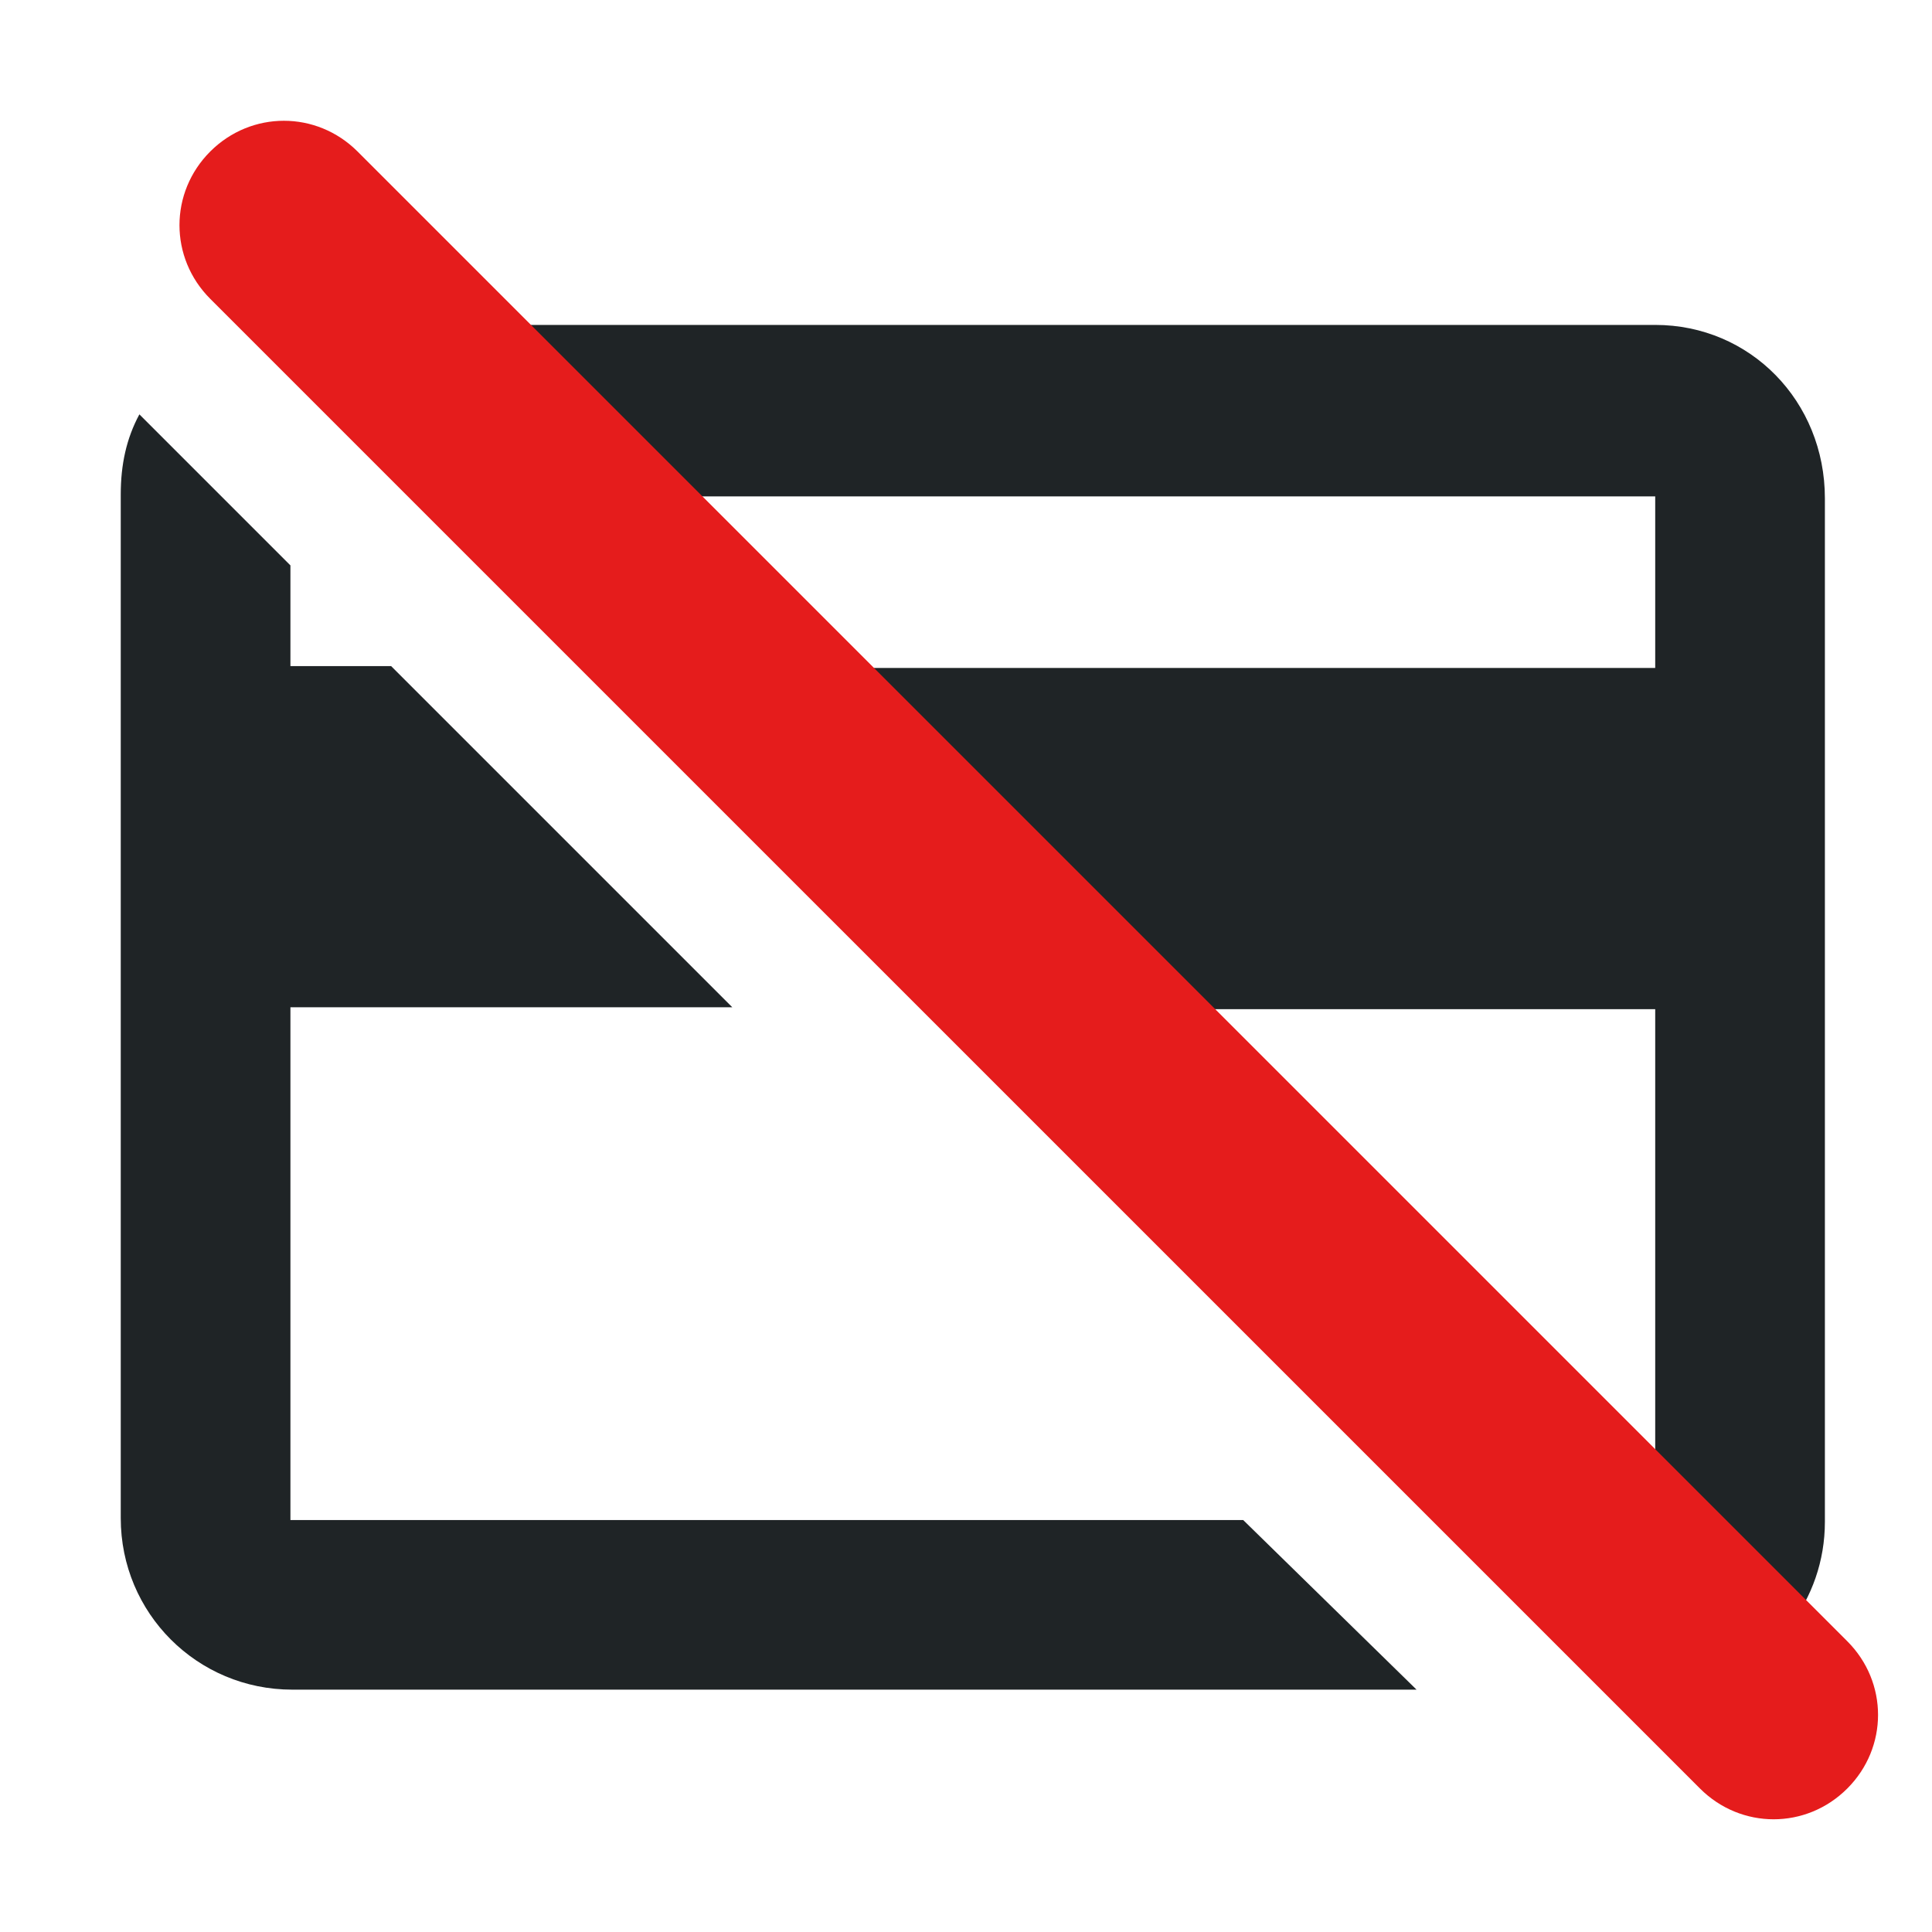
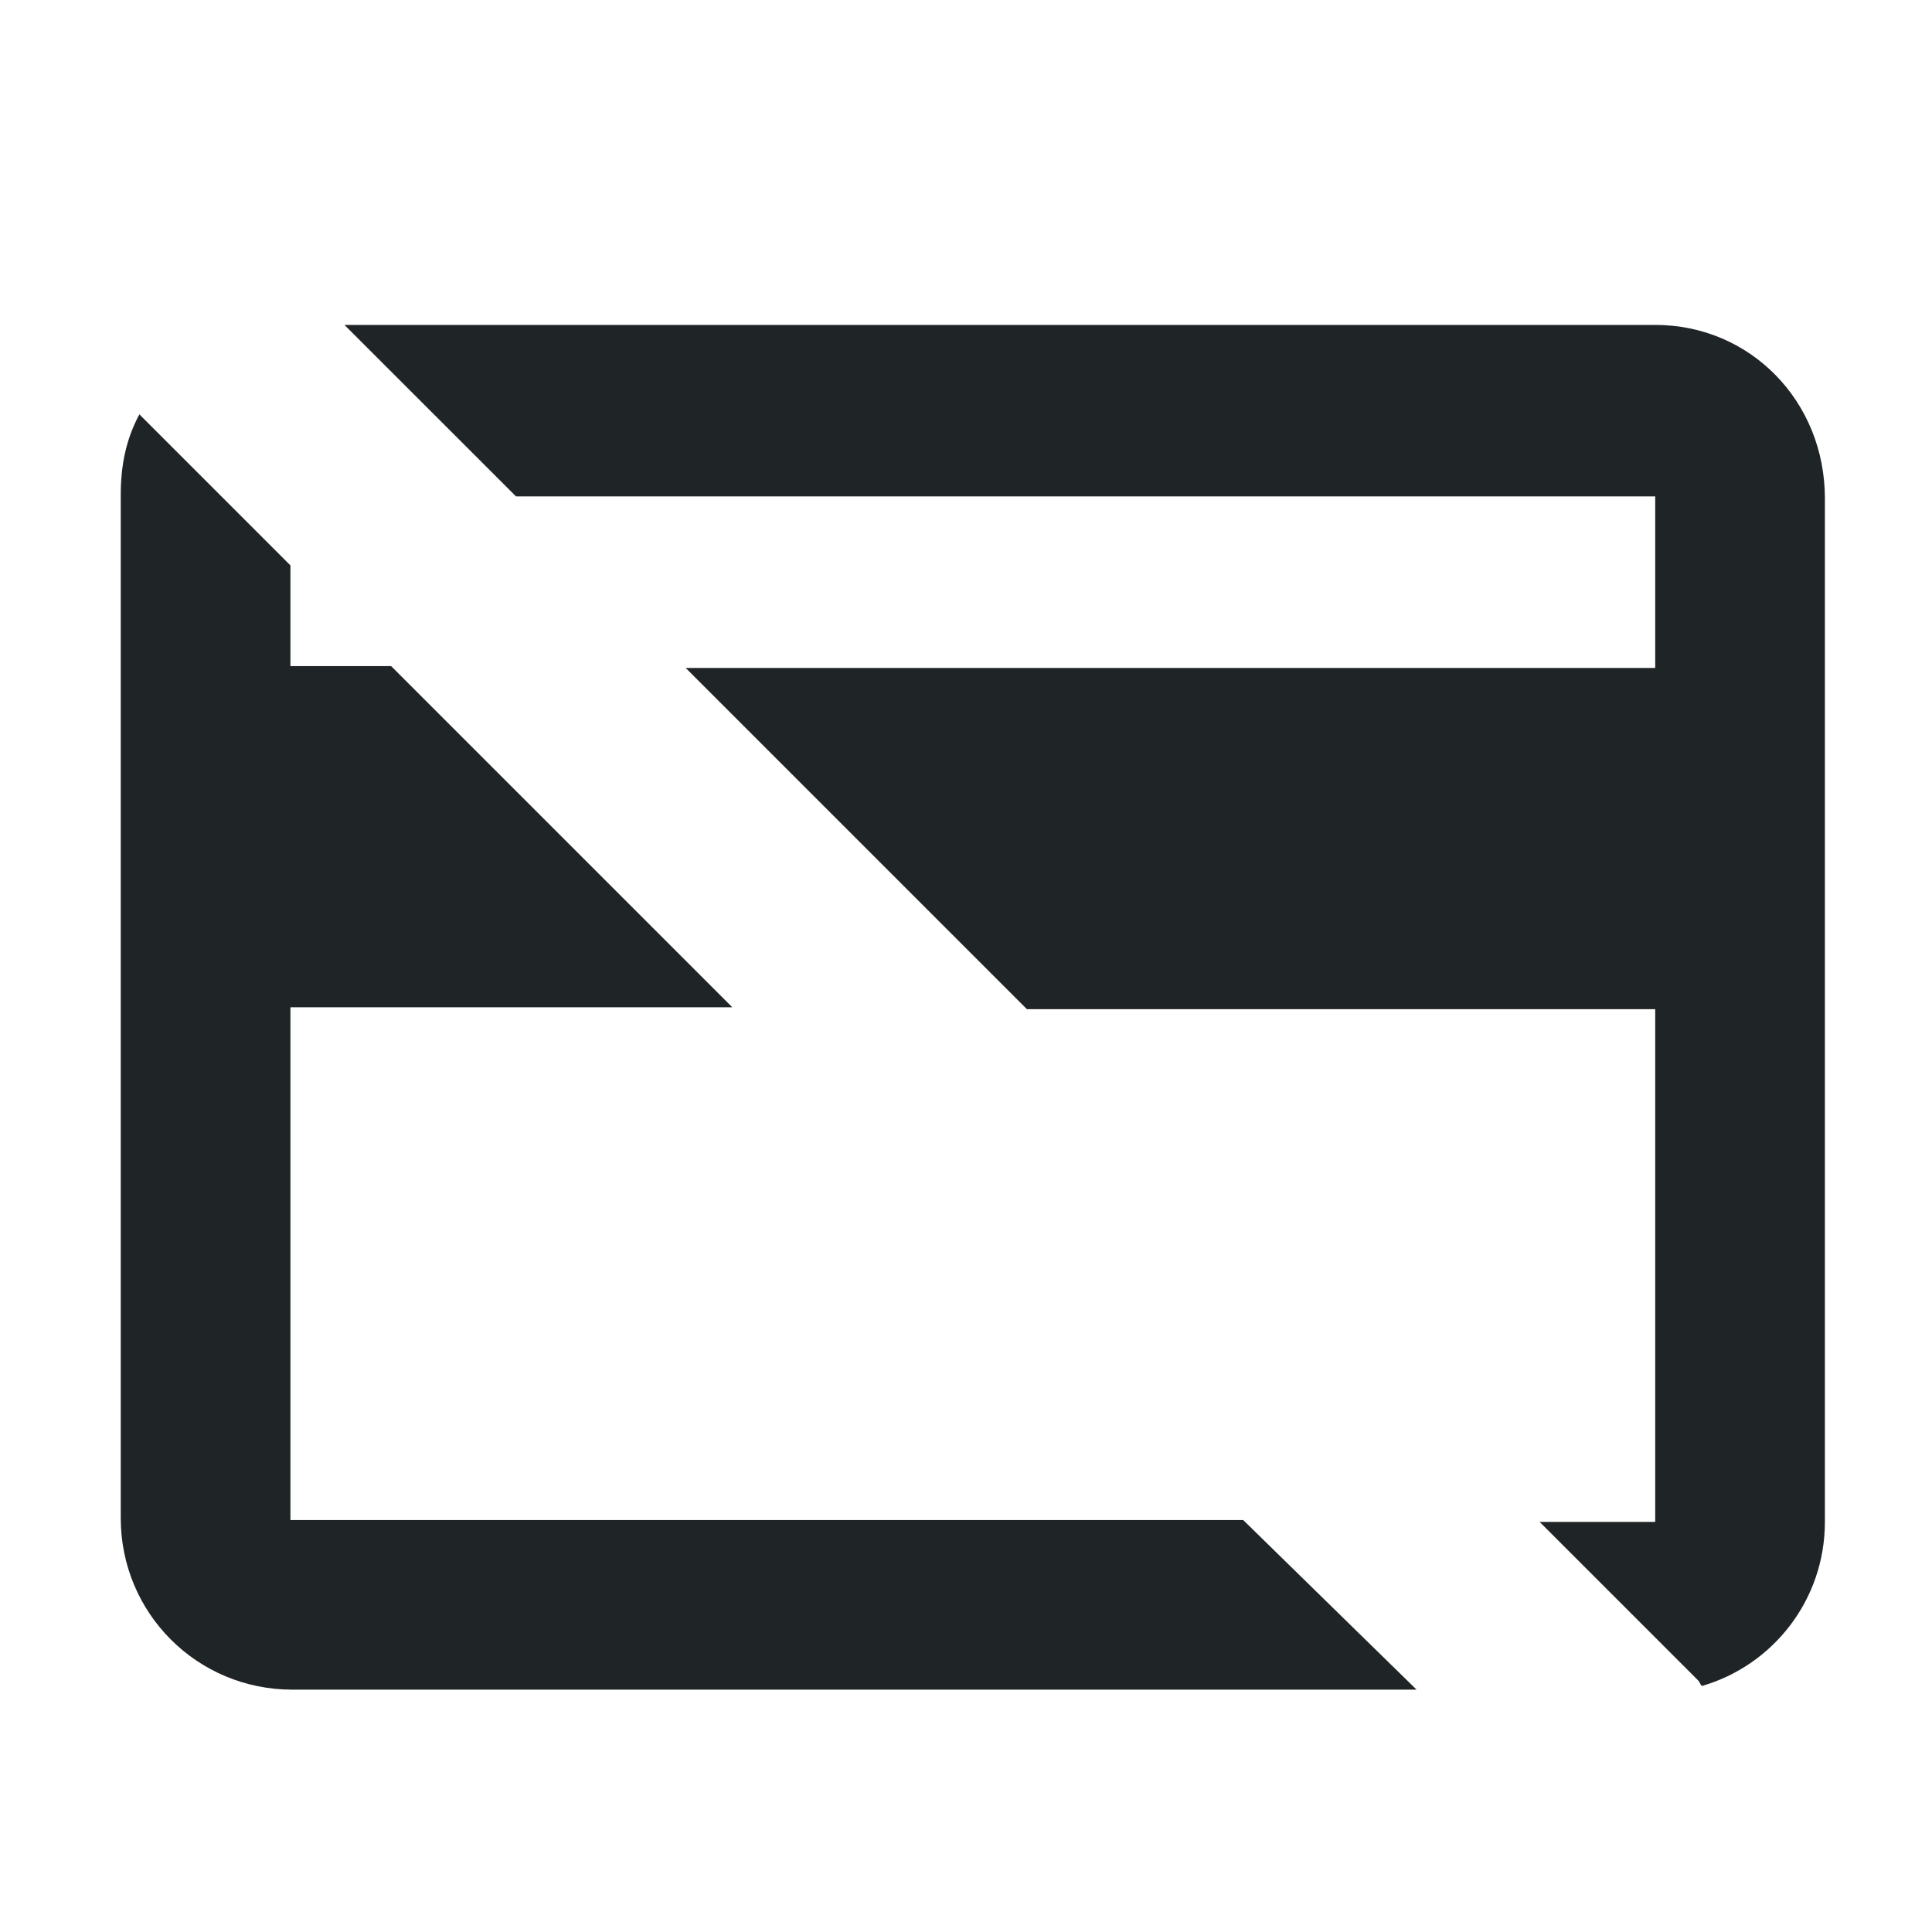
<svg xmlns="http://www.w3.org/2000/svg" width="34" height="34" viewBox="0 0 34 34" fill="none">
  <path fill-rule="evenodd" clip-rule="evenodd" d="M21.878 26.75H5.111V17.726H12.887L6.883 11.722H5.111V9.95L2.453 7.292C2.223 7.719 2.125 8.178 2.125 8.703V26.717C2.125 28.39 3.47 29.735 5.144 29.735H24.929L21.878 26.75Z" fill="#1F2426" />
  <path fill-rule="evenodd" clip-rule="evenodd" d="M29.129 5.718H6.062L9.081 8.736H29.129V11.755H12.067L18.072 17.76H29.129V26.783H27.095L29.884 29.572C29.917 29.605 29.917 29.638 29.95 29.671C31.196 29.31 32.115 28.161 32.115 26.783V8.769C32.115 7.063 30.803 5.718 29.129 5.718Z" fill="#1F2426" />
-   <path fill-rule="evenodd" clip-rule="evenodd" d="M32.509 31.475C31.787 32.197 30.639 32.197 29.917 31.475L3.7 5.259C2.978 4.537 2.978 3.388 3.7 2.666C4.422 1.945 5.57 1.945 6.292 2.666L32.509 28.883C33.231 29.605 33.231 30.753 32.509 31.475Z" fill="#E51C1C" />
</svg>